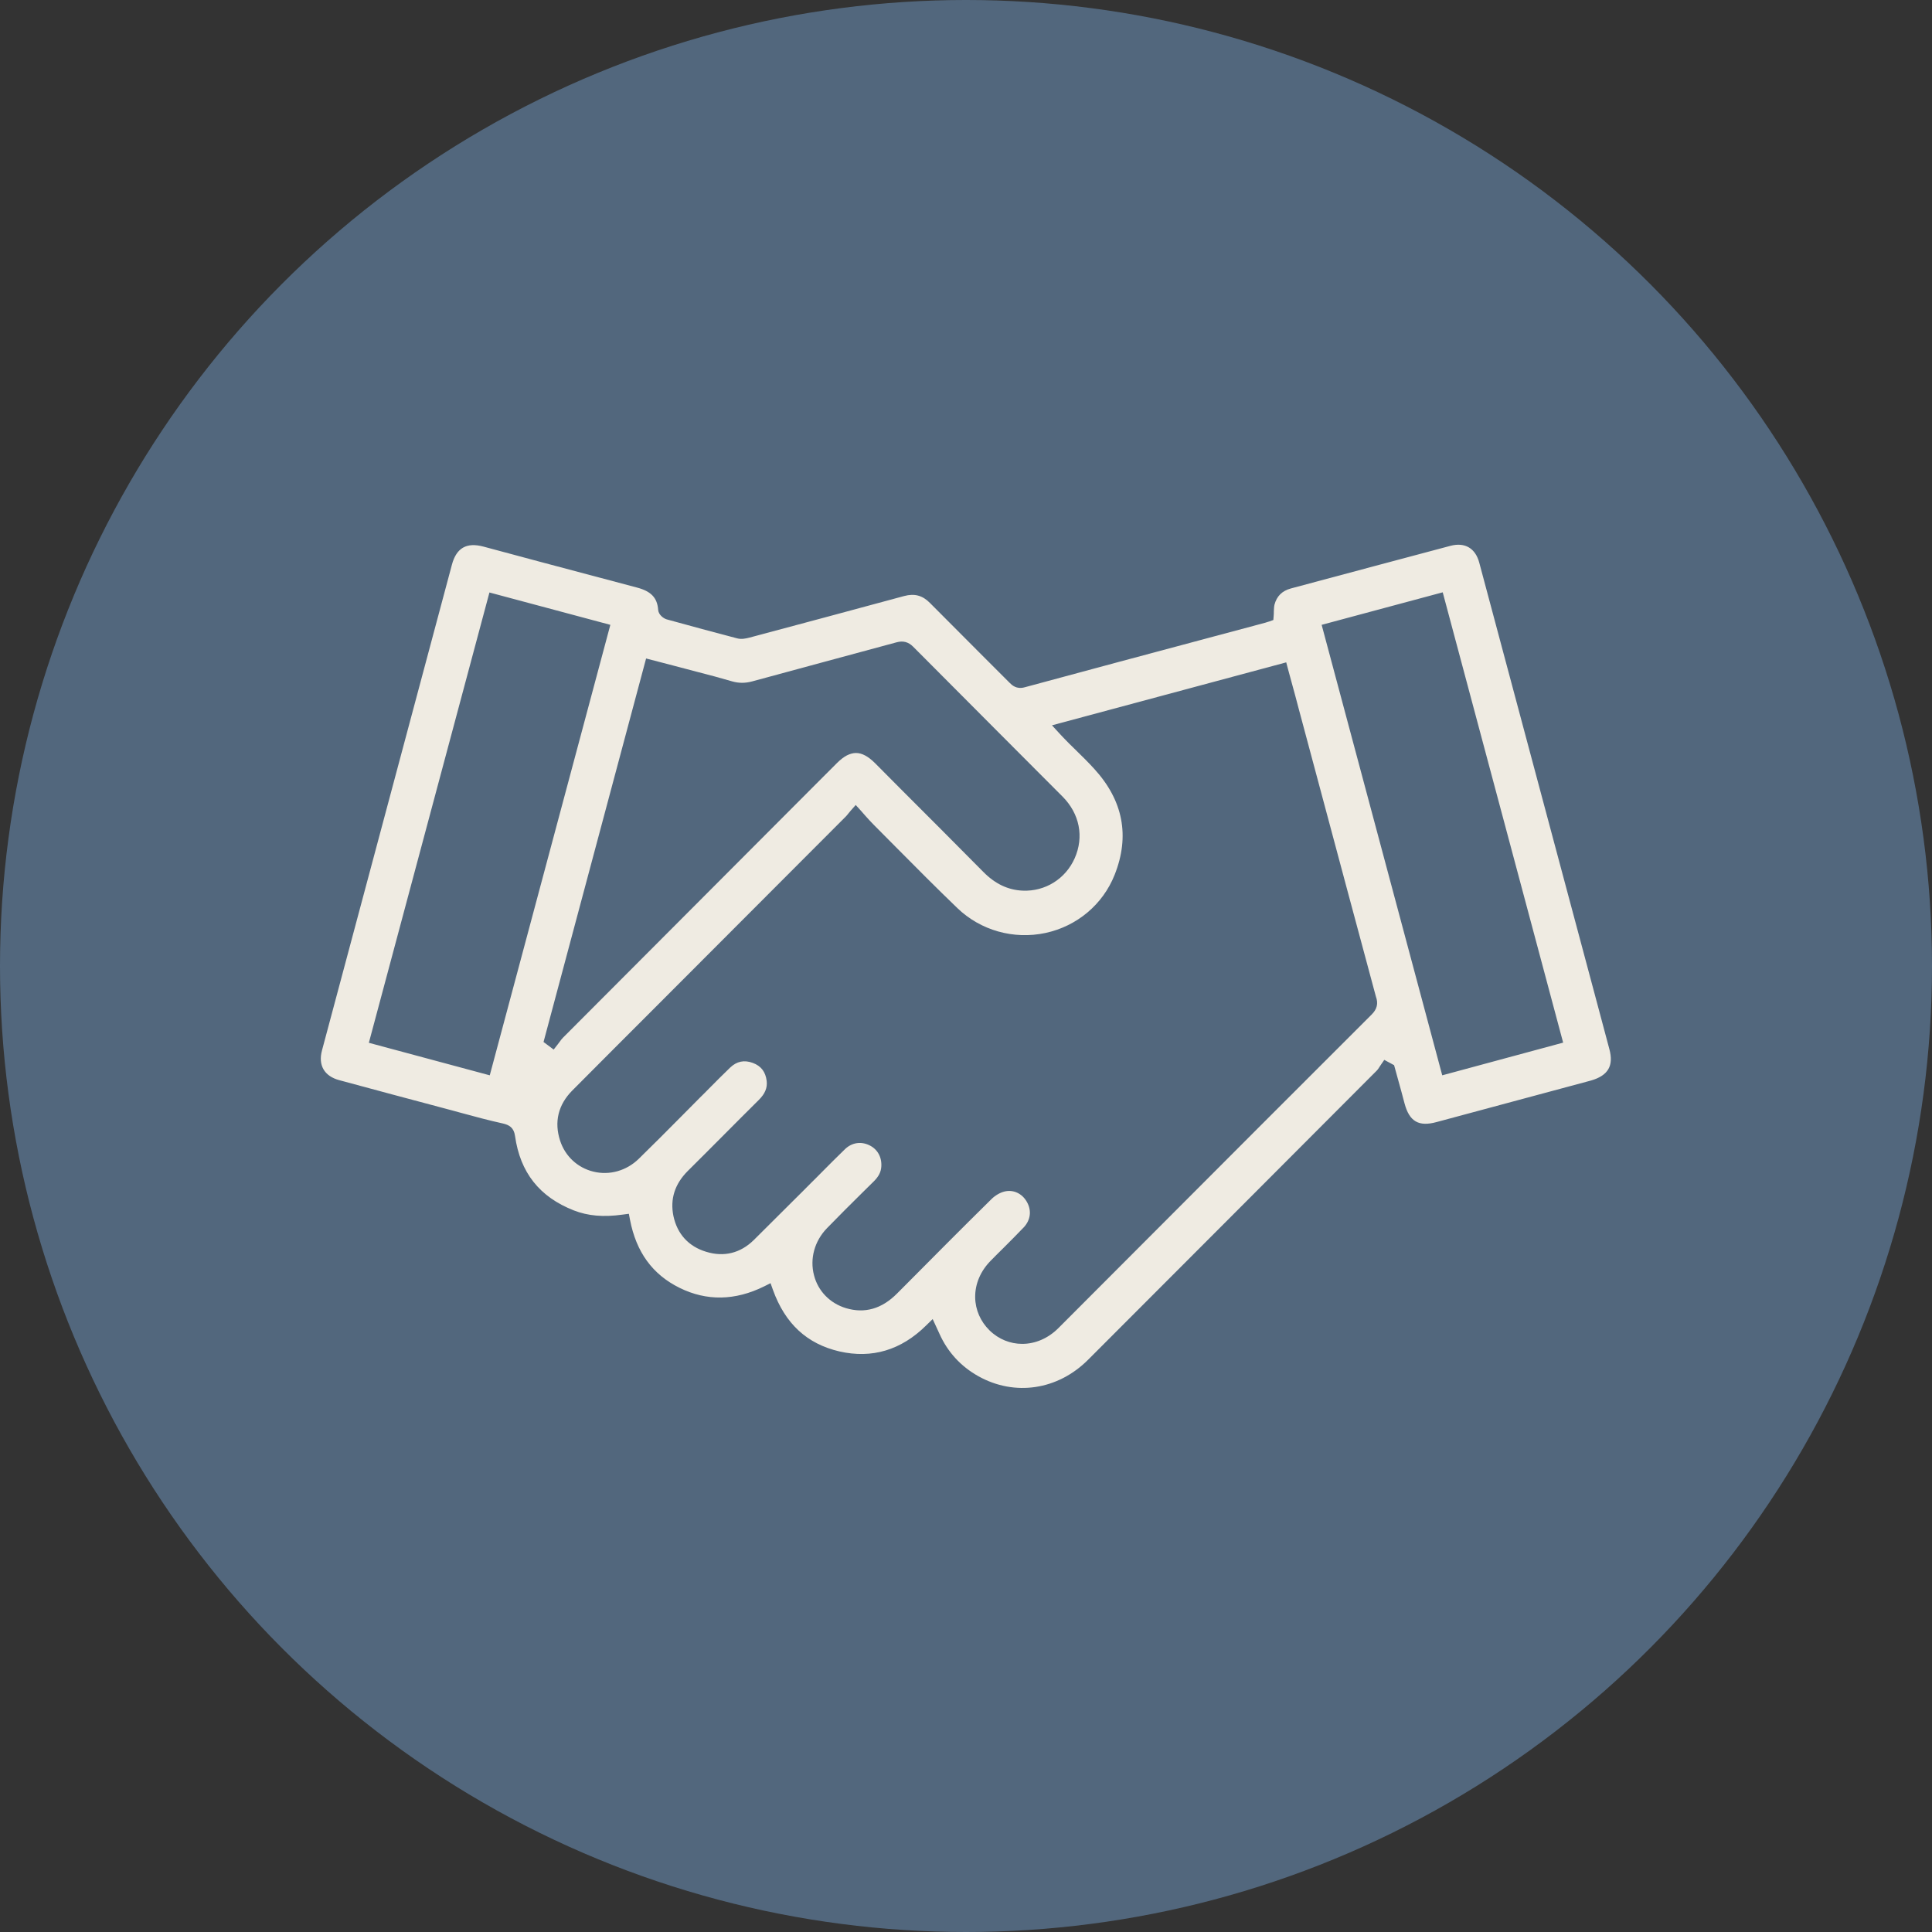
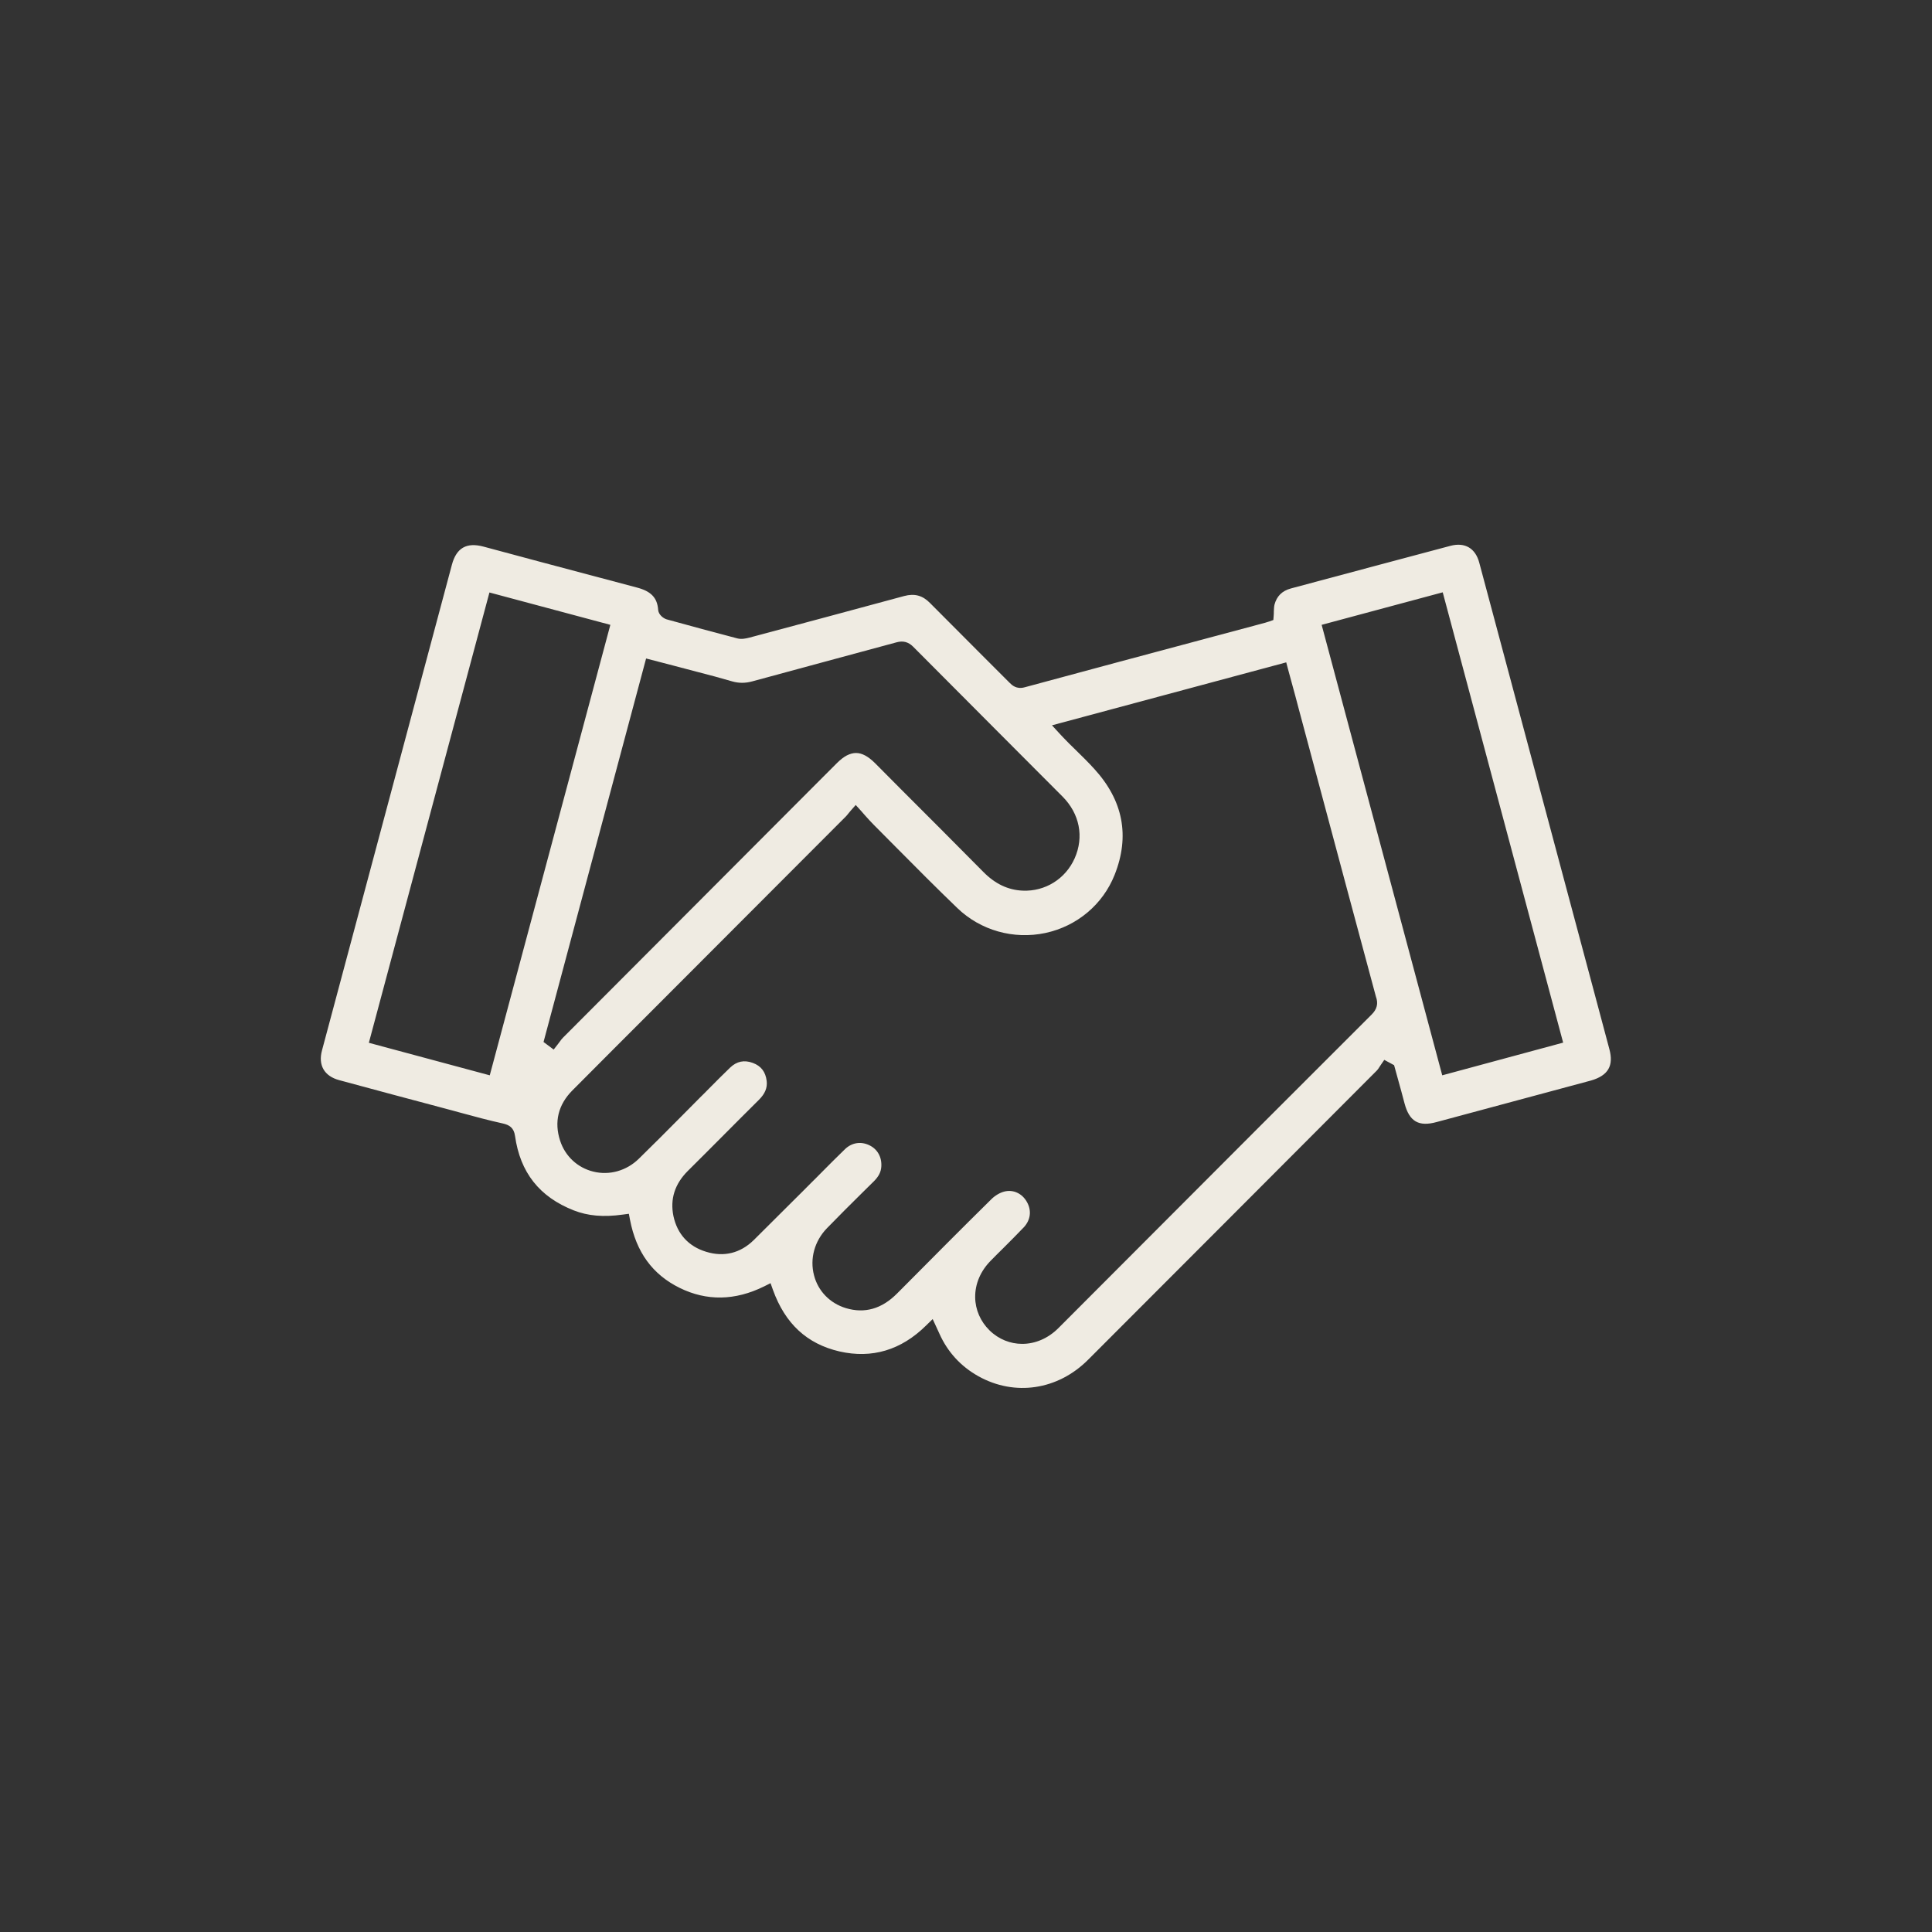
<svg xmlns="http://www.w3.org/2000/svg" version="1.1" id="Слой_1" x="0px" y="0px" viewBox="0 0 1200 1200" style="enable-background:new 0 0 1200 1200;" xml:space="preserve">
  <rect x="0" y="0" width="1200" height="1200" fill="#333333" stroke="none" />
  <style type="text/css">
	.st0{fill:#52677D;}
	.st1{fill:#EFEBE2;}
</style>
-   <circle class="st0" cx="600" cy="600" r="600" />
  <g>
    <g>
      <path class="st1" d="M999.6,651.6l-7.5-28.1c-4.1-15.2-8.1-30.4-12.2-45.6l-6-22.4c-18.4-68.7-36.7-137.3-55.1-206    c-2.4-9-8.9-12.8-17.8-10.5c-30.3,8.1-62.8,16.7-99.2,26.5c-5.5,1.5-8.8,4.8-10.2,10.1c-0.3,1.2-0.3,2.7-0.4,4.2    c0,0.9,0,1.8-0.1,2.7l-0.2,2.6l-2.5,0.9c-0.2,0.1-0.4,0.1-0.7,0.2c-0.6,0.2-1.2,0.4-1.9,0.6l-31.4,8.4    c-38.7,10.3-78.7,21.1-118,31.7c-5.1,1.4-7.9-1.4-9.3-2.8c-6.4-6.4-12.9-12.9-19.3-19.3c-9.9-9.9-20.2-20.2-30.2-30.3    c-4.6-4.7-9.6-6-16-4.3c-32.4,8.8-65.3,17.6-96,25.8c-2.3,0.6-5.1,1.2-7.7,0.5c-12.6-3.3-26.1-6.9-43.8-11.8c-2-0.6-5-2.8-5.3-5.8    c-0.5-7.6-4.4-11.7-13.3-14c-20.1-5.3-40.5-10.8-60.2-16c-11.7-3.1-23.3-6.3-35-9.4c-10.5-2.8-16.8,0.8-19.6,11.2    c-26.9,100.6-53.8,201.2-80.7,301.7c-2.5,9.2,1.4,16,10.7,18.5c11.1,3,22.3,6,33.4,9c12.4,3.3,24.7,6.6,37.1,9.9    c1.8,0.5,3.7,1,5.5,1.5c8.4,2.3,17,4.6,25.6,6.5c4,0.9,6.9,2.6,7.6,7.8c3.2,22.6,15.1,37.8,36.5,46.2c8.7,3.4,18.3,4.3,30.4,2.6    l3.8-0.5l0.7,3.7c3.9,20.2,14,34,30.8,42.3c16.8,8.3,34.5,8,52.5-0.9l4-2l1.5,4.2c7.6,21,21.1,33.5,41.3,38.2    c20.2,4.6,38.3-0.8,53.8-16.1l4.1-4l3.1,6.7c0.4,0.9,0.8,1.7,1.1,2.4c5.1,11.4,13.3,20.3,24.2,26.4c22.6,12.6,49.3,8.6,68.1-10.2    c61.3-61.3,122.5-122.7,179.5-179.8c0.5-0.5,1-1.3,1.5-2.1c0.3-0.5,0.7-1,1-1.5l2-2.9l6.1,3.3l2.4,8.7c1.4,5,2.8,10.1,4.1,15.1    c3,11.2,8.8,14.6,20,11.5c32-8.6,64-17.2,95.9-25.8C998.9,668,1002.4,661.9,999.6,651.6z M304.2,667.9l-75.1-20.2L304,368    l75.1,20.1L304.2,667.9z M337.6,647.2L401.3,409l10.4,2.7c4.8,1.2,9.4,2.5,14.1,3.7c2.5,0.7,5,1.3,7.6,2c7,1.8,14.2,3.7,21.3,5.8    c4.2,1.2,8.2,1.2,12.6,0c14.3-3.9,28.8-7.8,42.8-11.6c15.3-4.1,31.1-8.4,46.6-12.6c4.2-1.2,7.5-0.3,10.5,2.7    c17.1,17.2,34.4,34.6,51.2,51.4c13.9,13.9,27.7,27.8,41.5,41.6c10.7,10.7,13.5,25.1,7.6,38.4c-5.7,12.8-18.3,20.7-32.3,20.1    c-9.1-0.4-17.1-4.2-24.4-11.6c-17.2-17.4-34.7-34.9-51.7-51.9l-15.5-15.6c-4.3-4.3-8.2-6.4-11.9-6.4c-1.8,0-3.7,0.5-5.7,1.5    c-1.9,1-4,2.6-6.1,4.7l-8.3,8.3c-54,54.1-108,108.2-161.9,162.3c-0.7,0.7-1.4,1.6-2.1,2.6c-0.4,0.5-0.8,1.1-1.2,1.6l-2.5,3.2    L337.6,647.2z M851.8,630.3c-46.6,46.5-93.9,93.9-139.6,139.7c-18.3,18.3-36.5,36.6-54.8,54.9c-6.5,6.5-14.5,9.8-22.5,9.8    c-7.3,0-14.6-2.8-20.3-8.4c-5.6-5.5-8.8-12.8-8.9-20.5c-0.1-8.3,3.3-16.3,9.6-22.7c2.7-2.7,5.3-5.4,8-8c4.2-4.2,8.5-8.5,12.6-12.8    c4.2-4.5,5-10.4,1.9-15.8c-3-5.3-8.5-7.8-14-6.4c-2.8,0.7-5.8,2.5-8.1,4.8c-18.8,18.5-37.6,37.5-55.9,55.9l-2.6,2.6    c-9.5,9.6-20.2,12.6-31.8,9.1c-9.9-3-17.3-10.6-19.8-20.4c-2.7-10.3,0.3-21.2,8-29.2c7.2-7.4,14.6-14.8,21.8-21.9    c2.5-2.4,4.9-4.9,7.4-7.3c3-3,4.4-5.8,4.6-9.1c0.4-5.9-2.4-10.9-7.5-13.3c-5.2-2.5-10.8-1.6-15,2.4c-5.1,4.9-10.1,10-15,14.9    c-2,2-4,4.1-6.1,6.1c-3.6,3.6-7.2,7.3-10.9,10.9c-8.1,8.1-16.5,16.5-24.8,24.7c-8.3,8.1-18.5,10.6-29.5,7.2    c-10.9-3.3-17.9-11-20.3-22.1c-2.2-10.6,0.8-20,8.9-28.1c7.5-7.4,14.9-14.9,22.4-22.4c7.3-7.3,14.5-14.6,21.8-21.8    c3.8-3.8,5.3-7.5,4.8-11.7c-0.7-5.7-3.5-9.3-8.6-11.2c-5.4-2-10-1-14.1,2.9c-4.5,4.3-8.9,8.8-13.2,13.1c-1.8,1.8-3.6,3.7-5.5,5.5    c-3.9,3.9-7.8,7.8-11.7,11.8c-8.6,8.7-17.5,17.6-26.4,26.3c-7.6,7.4-18.2,10.4-28.2,7.9c-9.8-2.4-17.5-9.6-20.6-19.2    c-3.8-11.6-1.2-22.3,7.5-31.1c8.7-8.7,17.5-17.6,26-26.1c3.8-3.8,7.6-7.6,11.3-11.3l5.4-5.4c42.4-42.5,84.8-85,127.2-127.4    c0.5-0.5,1-1.1,1.7-2c0.4-0.5,0.9-1.1,1.5-1.8l3-3.4l3,3.3c1,1.2,2,2.2,2.9,3.3c1.9,2.1,3.5,3.9,5.2,5.6c4.7,4.7,9.3,9.3,13.9,14    c12.4,12.5,25.2,25.4,38.1,37.8c14.4,13.9,34.9,19.7,54.7,15.5c19.6-4.2,35.7-17.7,43-36.1c9.6-24.1,5.3-46.2-12.6-65.8    c-3.9-4.3-8.2-8.5-12.4-12.6c-2.1-2-4.1-4-6.1-6.1c-0.7-0.7-1.3-1.4-2.1-2.2c-0.4-0.4-0.8-0.8-1.2-1.3l-4.5-4.9l145.5-39.1l1,3.8    c0.7,2.7,1.5,5.4,2.2,8.1c1.6,5.7,3.1,11.4,4.6,17.1l12,44.8c11.7,43.8,23.9,89.2,35.9,133.8C856.2,623.3,855.3,626.9,851.8,630.3    z M895.8,667.9l-74.9-279.8l75.2-20.2l74.8,279.7L895.8,667.9z" />
    </g>
  </g>
</svg>